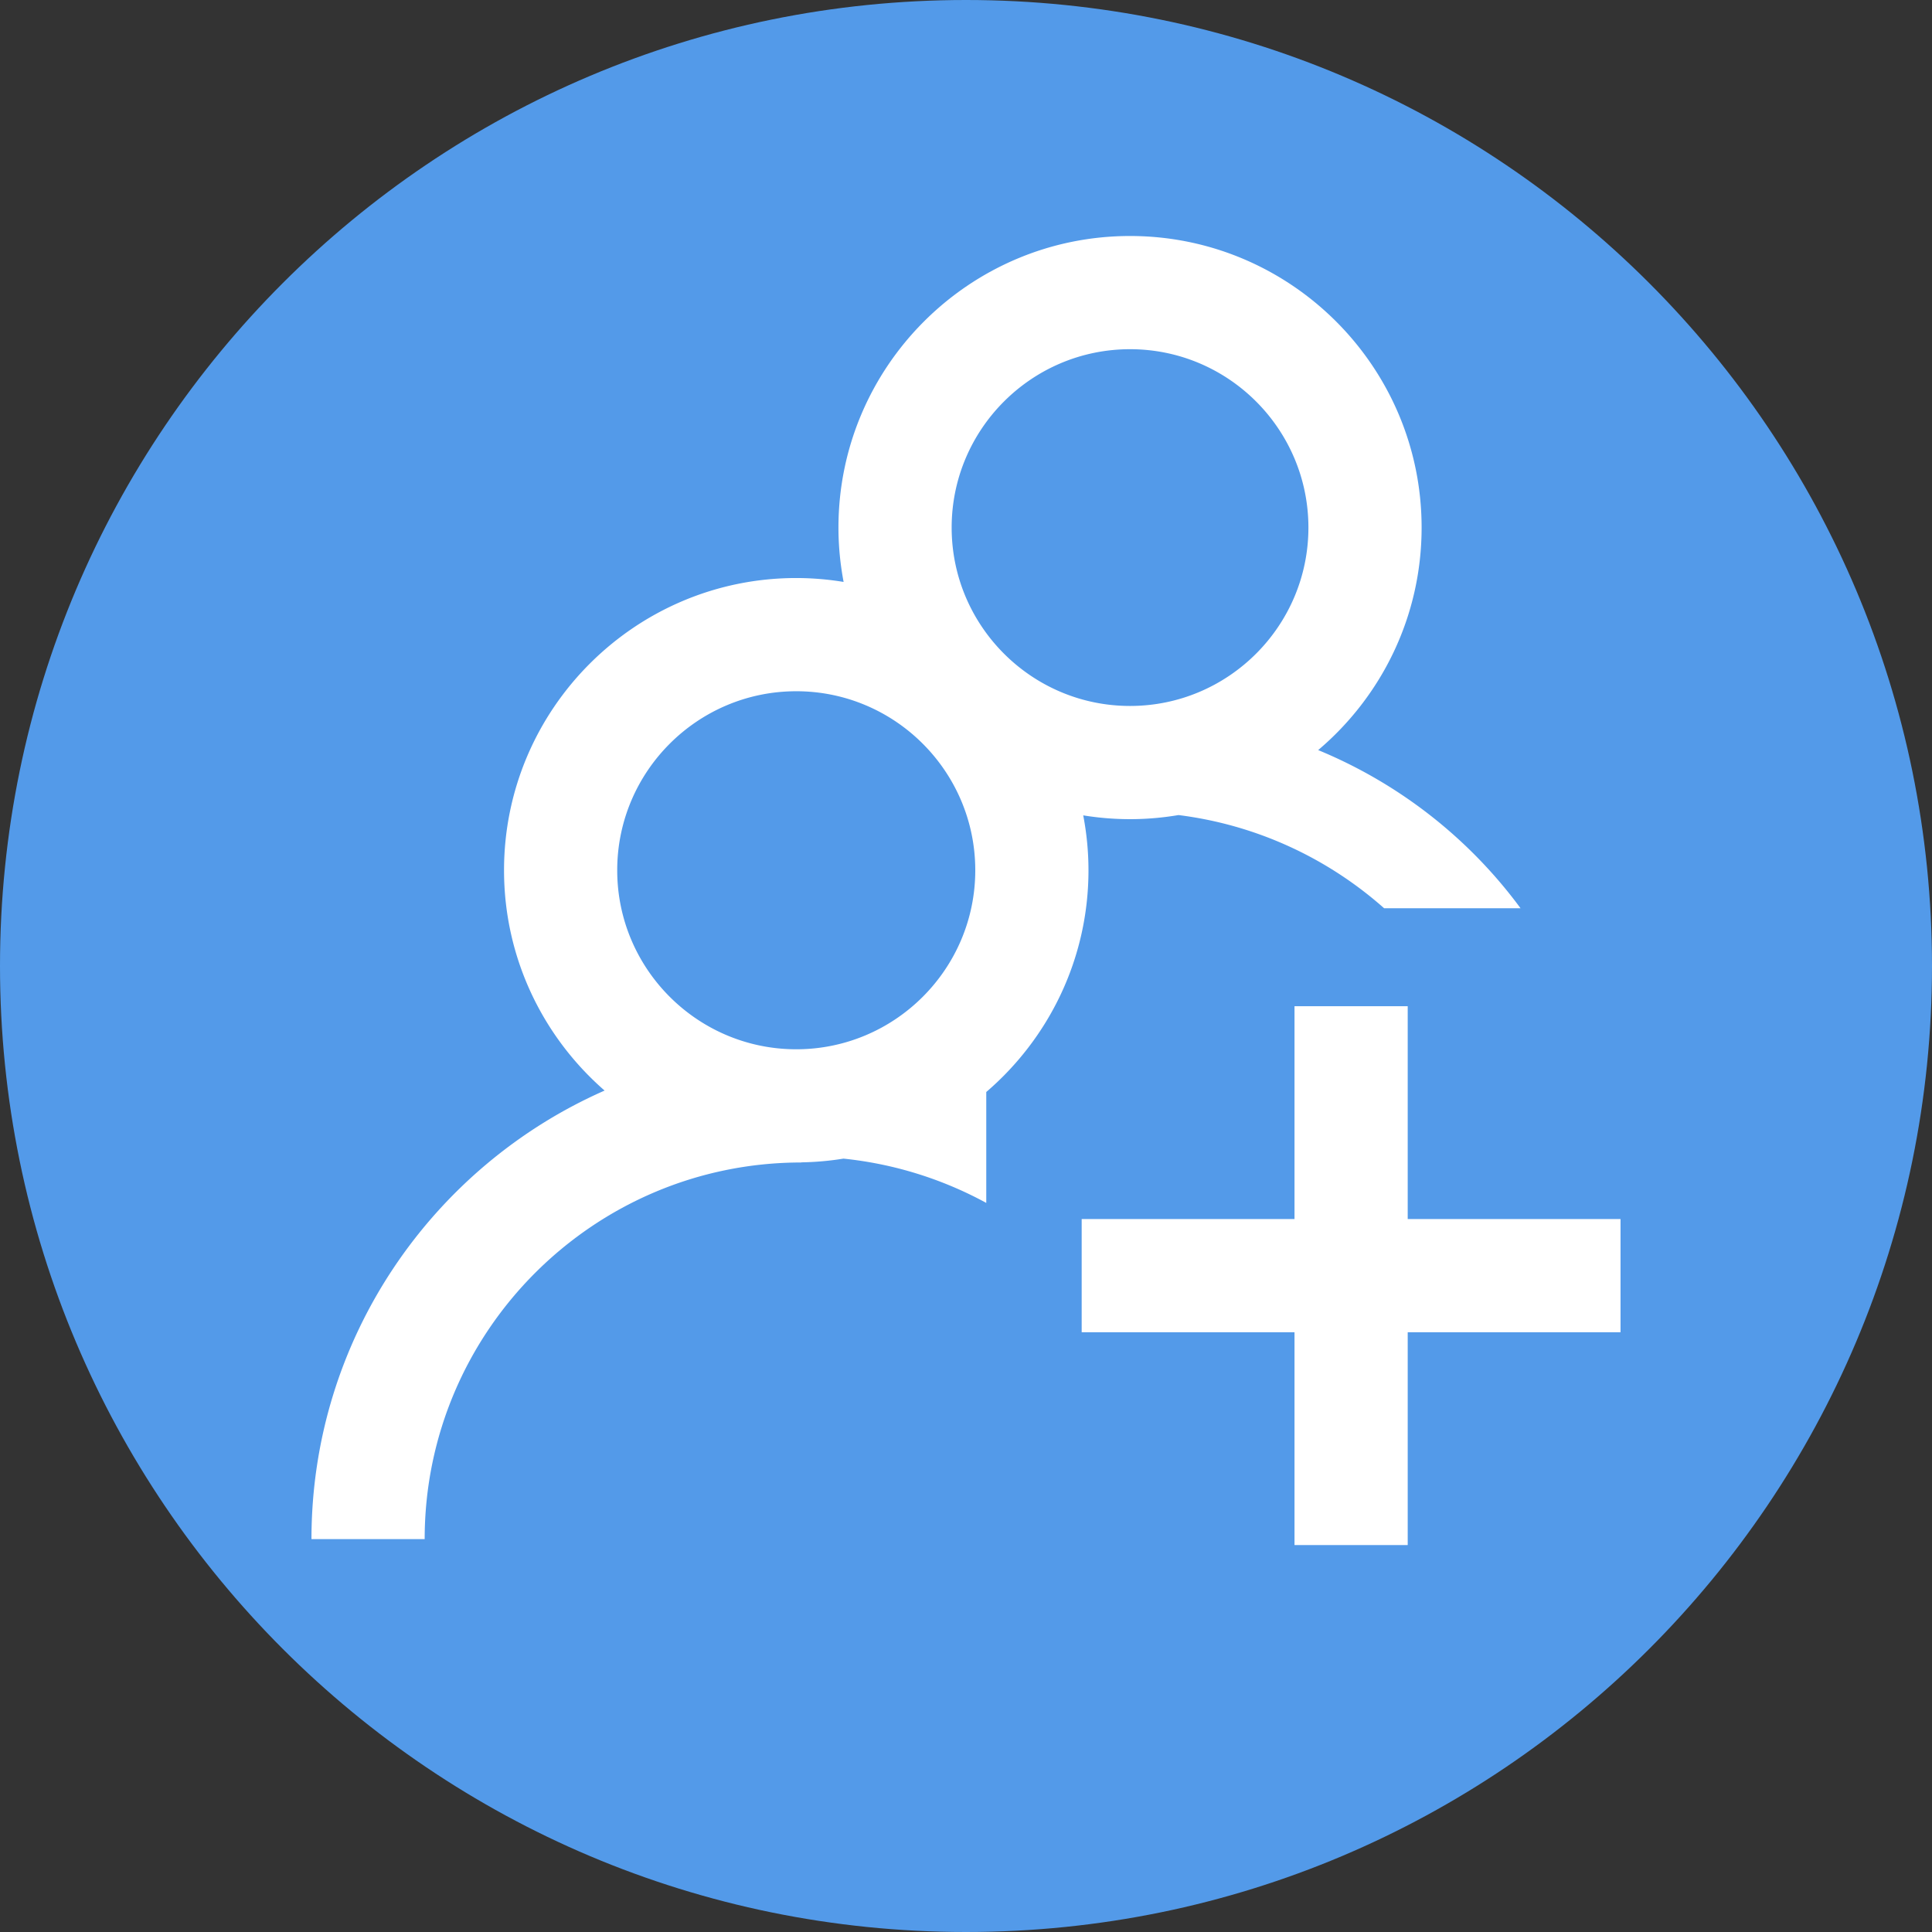
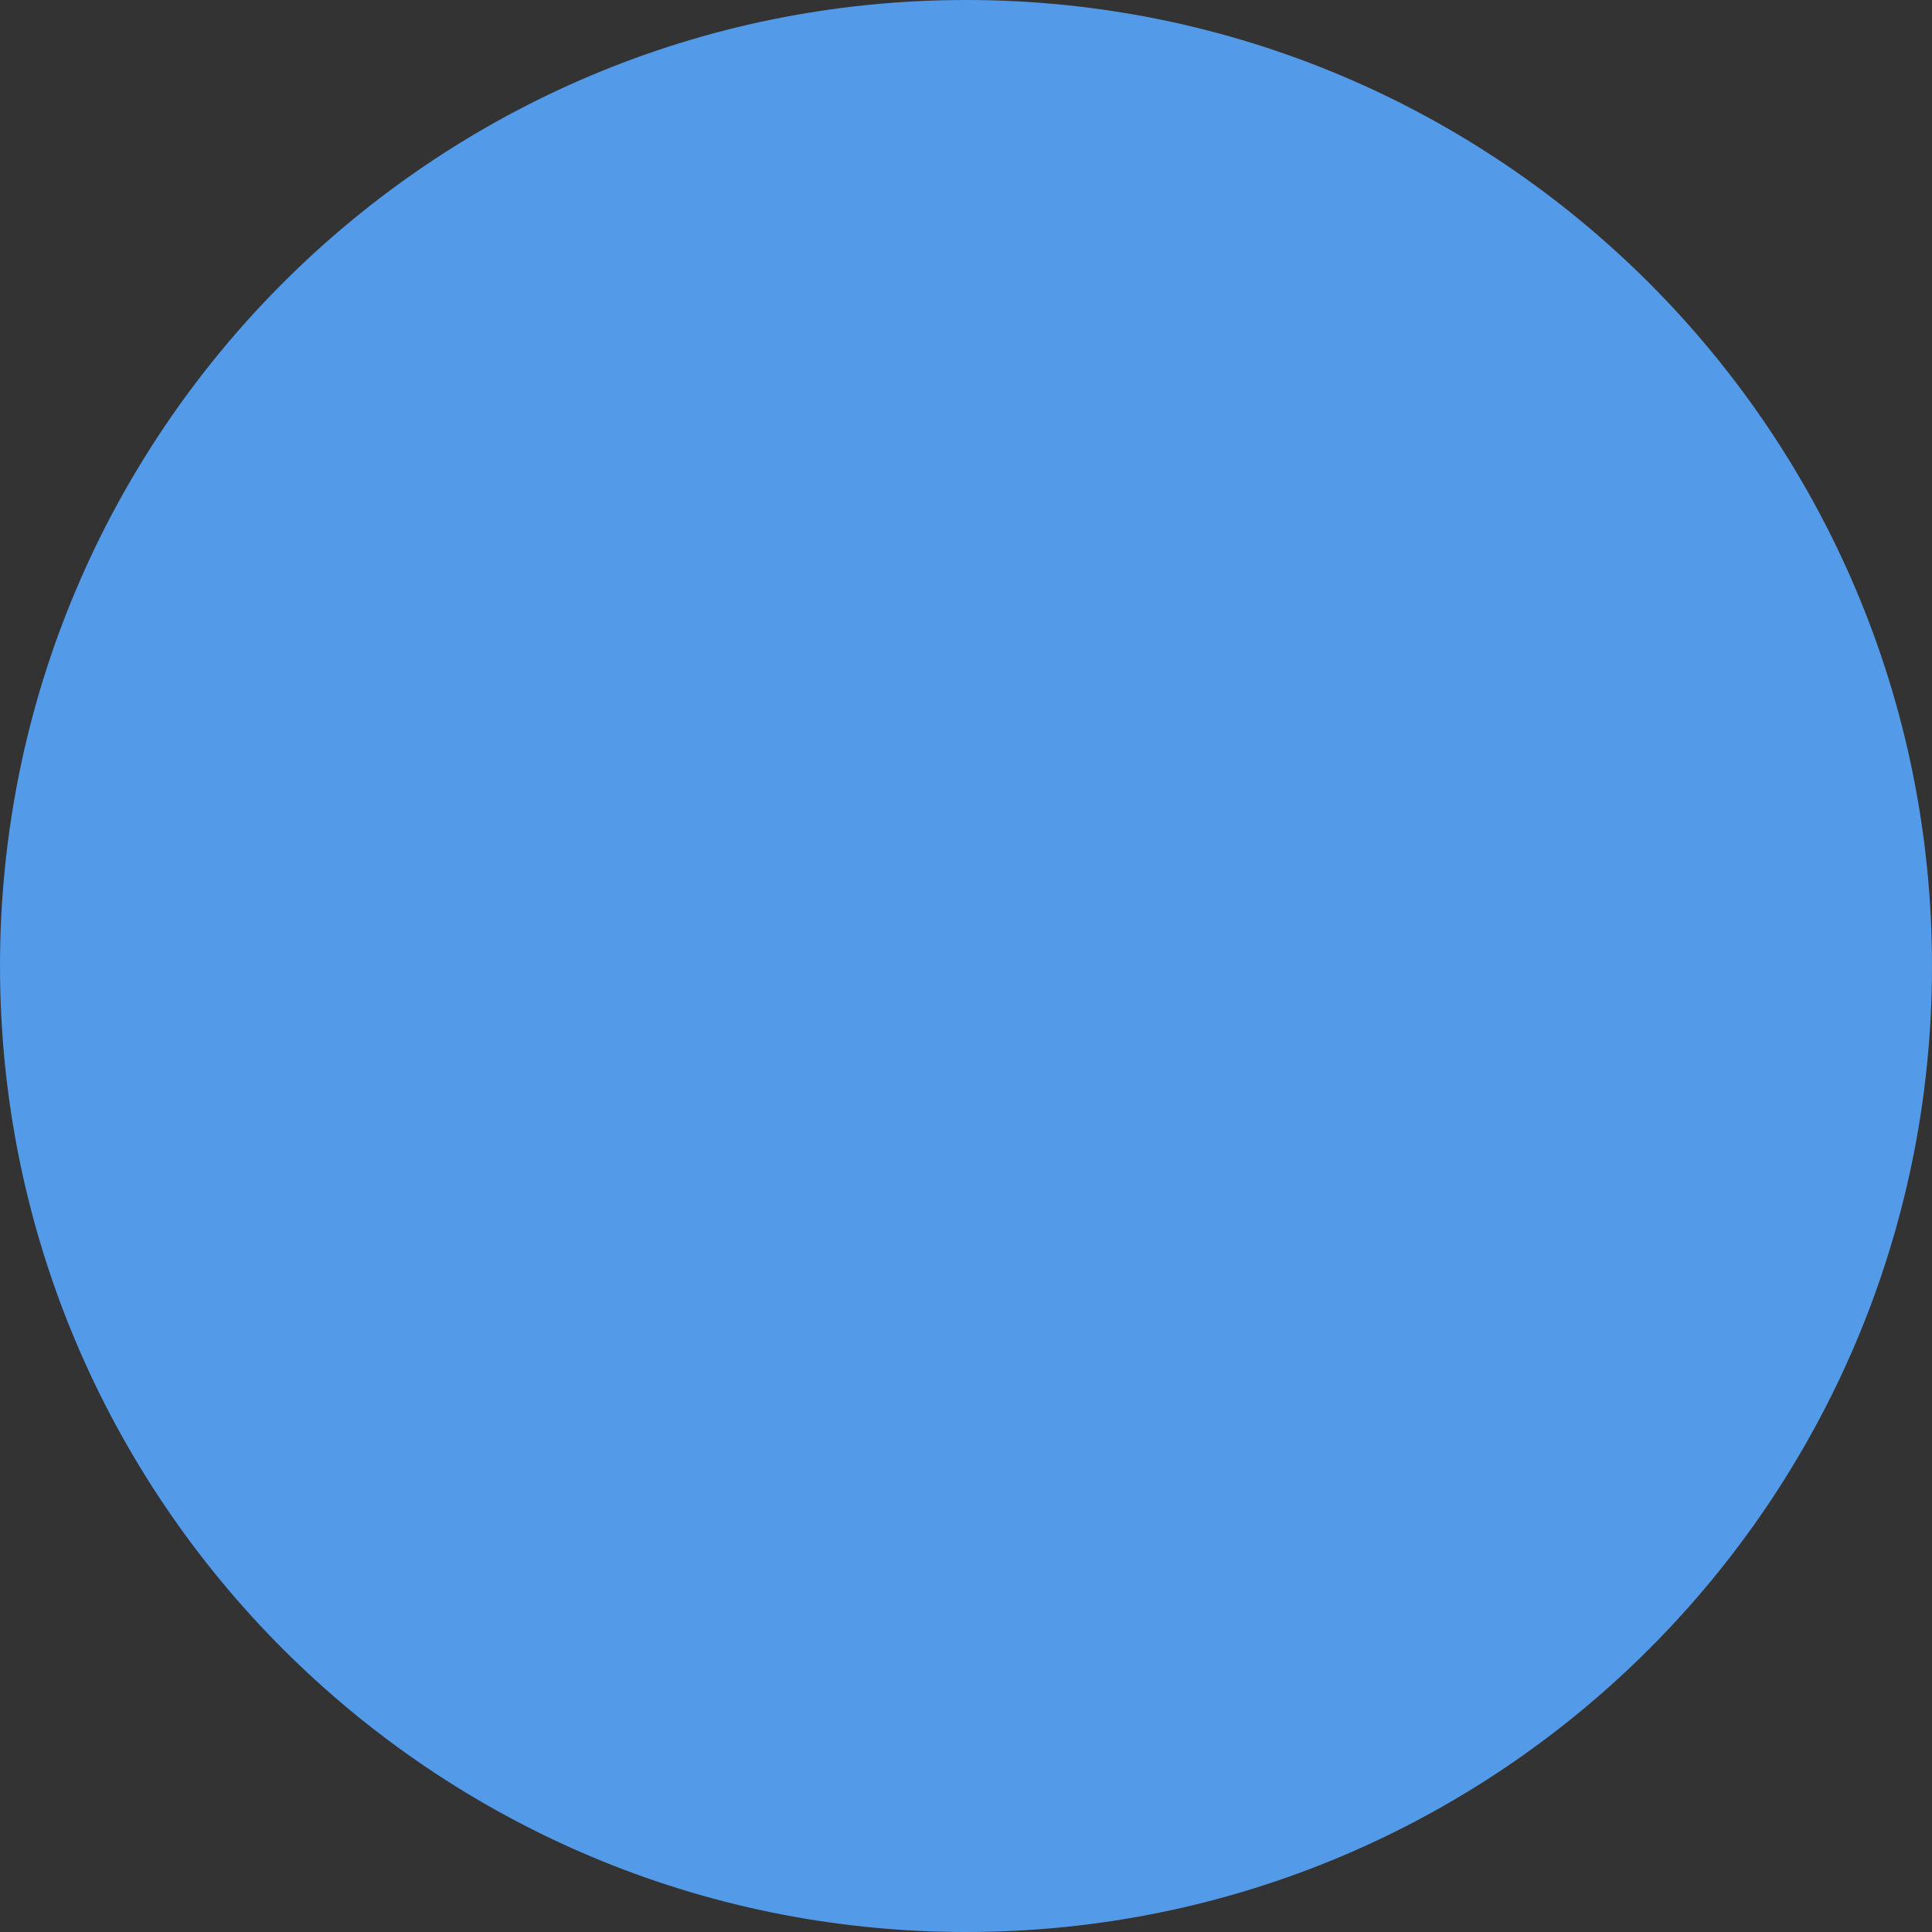
<svg xmlns="http://www.w3.org/2000/svg" version="1.1" width="512" height="512" x="0" y="0" viewBox="0 0 512 512" style="enable-background:new 0 0 512 512" xml:space="preserve" class="">
  <rect x="0" y="0" width="512" height="512" fill="#333333" stroke="none" />
  <g>
    <linearGradient id="a" x1="0" x2="512" y1="256" y2="256" gradientUnits="userSpaceOnUse">
      <stop stop-opacity="1" stop-color="#539ae9" offset="0" />
      <stop stop-opacity="1" stop-color="#539ae9" offset="1" />
    </linearGradient>
    <path fill="url(#a)" d="M512 256c0 141.387-114.613 256-256 256S0 397.387 0 256 114.613 0 256 0s256 114.613 256 256zm0 0" opacity="1" data-original="url(#a)" class="" />
    <g fill="#fff">
-       <path d="M429.457 323.059h-56.398v-56.403h-30v56.403h-56.403v30h56.403v56.398h30v-56.398h56.398zm0 0" fill="#ffffff" opacity="1" data-original="#ffffff" class="" />
-       <path d="M288.457 230.629c0-4.977-.488-9.836-1.39-14.55a77.357 77.357 0 0 0 12.406 1.007c4.379 0 8.668-.383 12.847-1.086 20.754 2.602 39.582 11.48 54.492 24.7h36.153c-13.649-18.536-32.16-33.048-53.633-41.919 16.75-14.183 27.41-35.347 27.41-58.969 0-42.605-34.664-77.269-77.27-77.269-42.609 0-77.273 34.664-77.273 77.27 0 4.925.485 9.734 1.367 14.406a77.737 77.737 0 0 0-12.55-1.035c-42.703 0-77.442 34.742-77.442 77.445 0 23.277 10.34 44.176 26.649 58.383-45.692 20.117-77.68 65.828-77.68 118.87h30c0-55.034 44.777-99.812 99.816-99.812v-.035c3.79-.062 7.52-.394 11.16-.988a100.6 100.6 0 0 1 37.852 11.738v-29.394c16.563-14.215 27.086-35.278 27.086-58.762zm11.016-138.086c26.066 0 47.27 21.207 47.27 47.27 0 26.066-21.204 47.273-47.27 47.273s-47.274-21.207-47.274-47.274c0-26.062 21.207-47.269 47.274-47.269zm-88.457 90.644c26.16 0 47.441 21.282 47.441 47.442s-21.281 47.441-47.441 47.441-47.446-21.28-47.446-47.441 21.285-47.441 47.446-47.441zm0 0" fill="#ffffff" opacity="1" data-original="#ffffff" class="" />
-     </g>
+       </g>
  </g>
</svg>